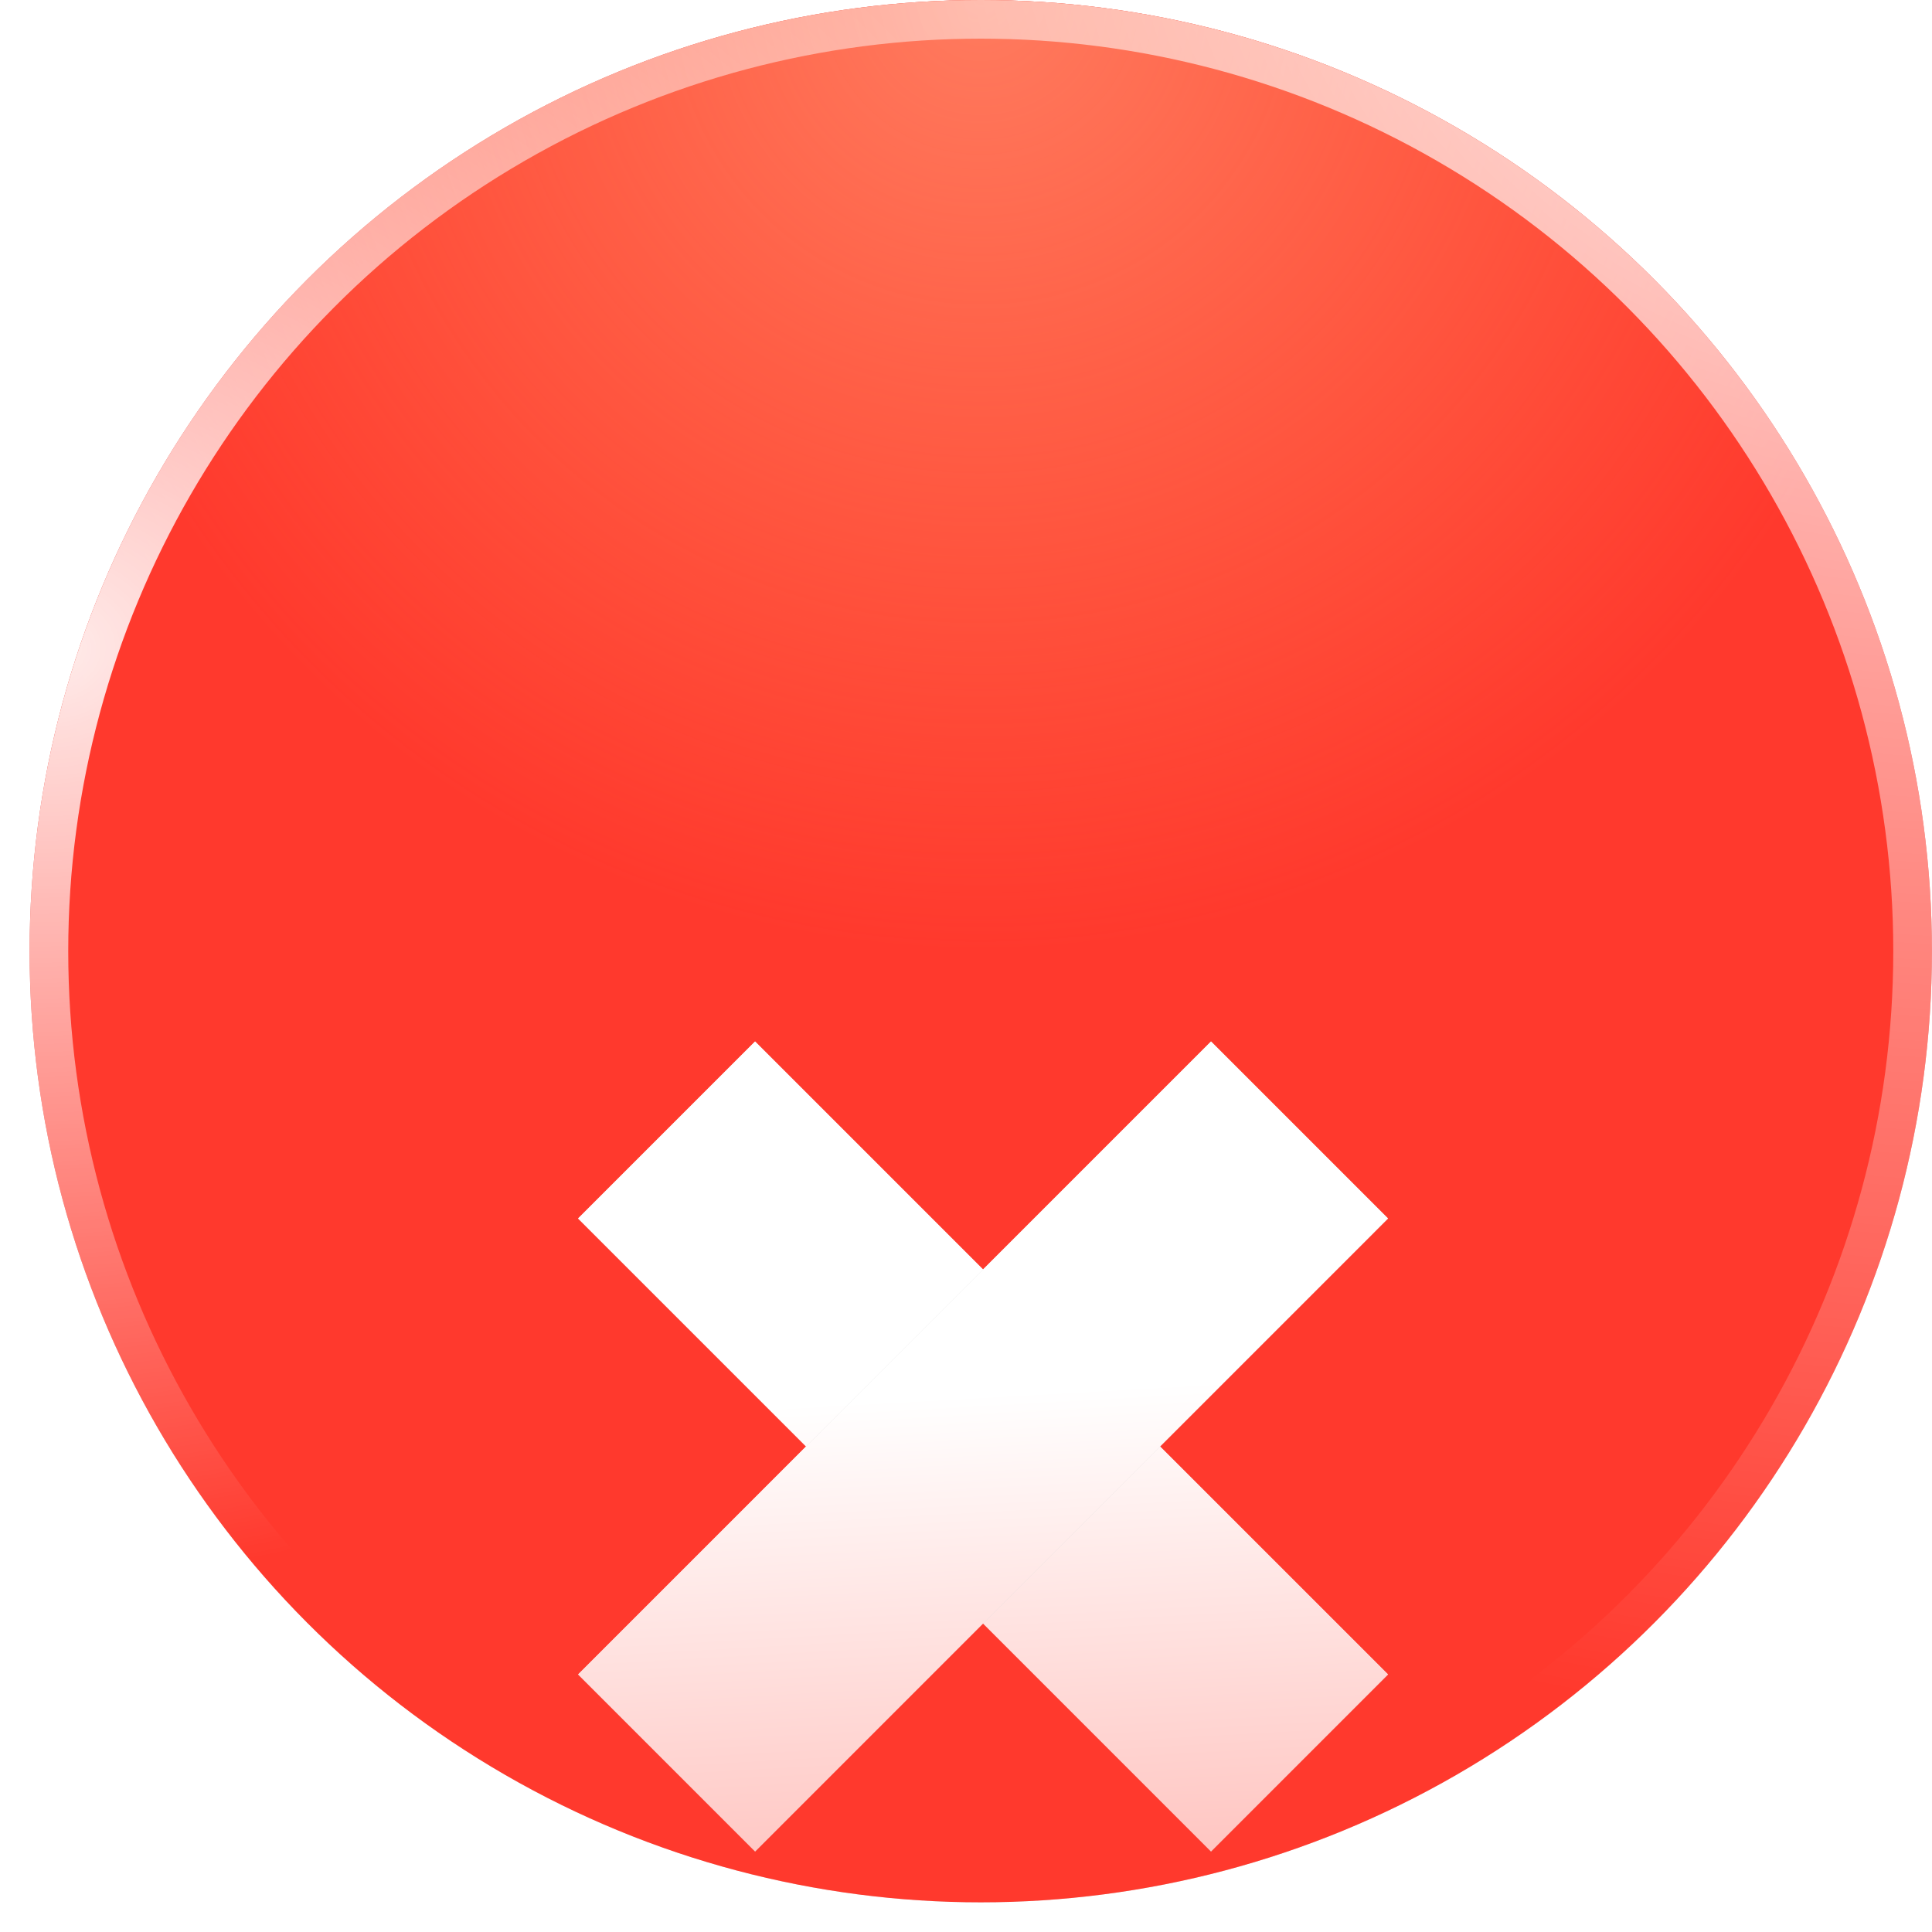
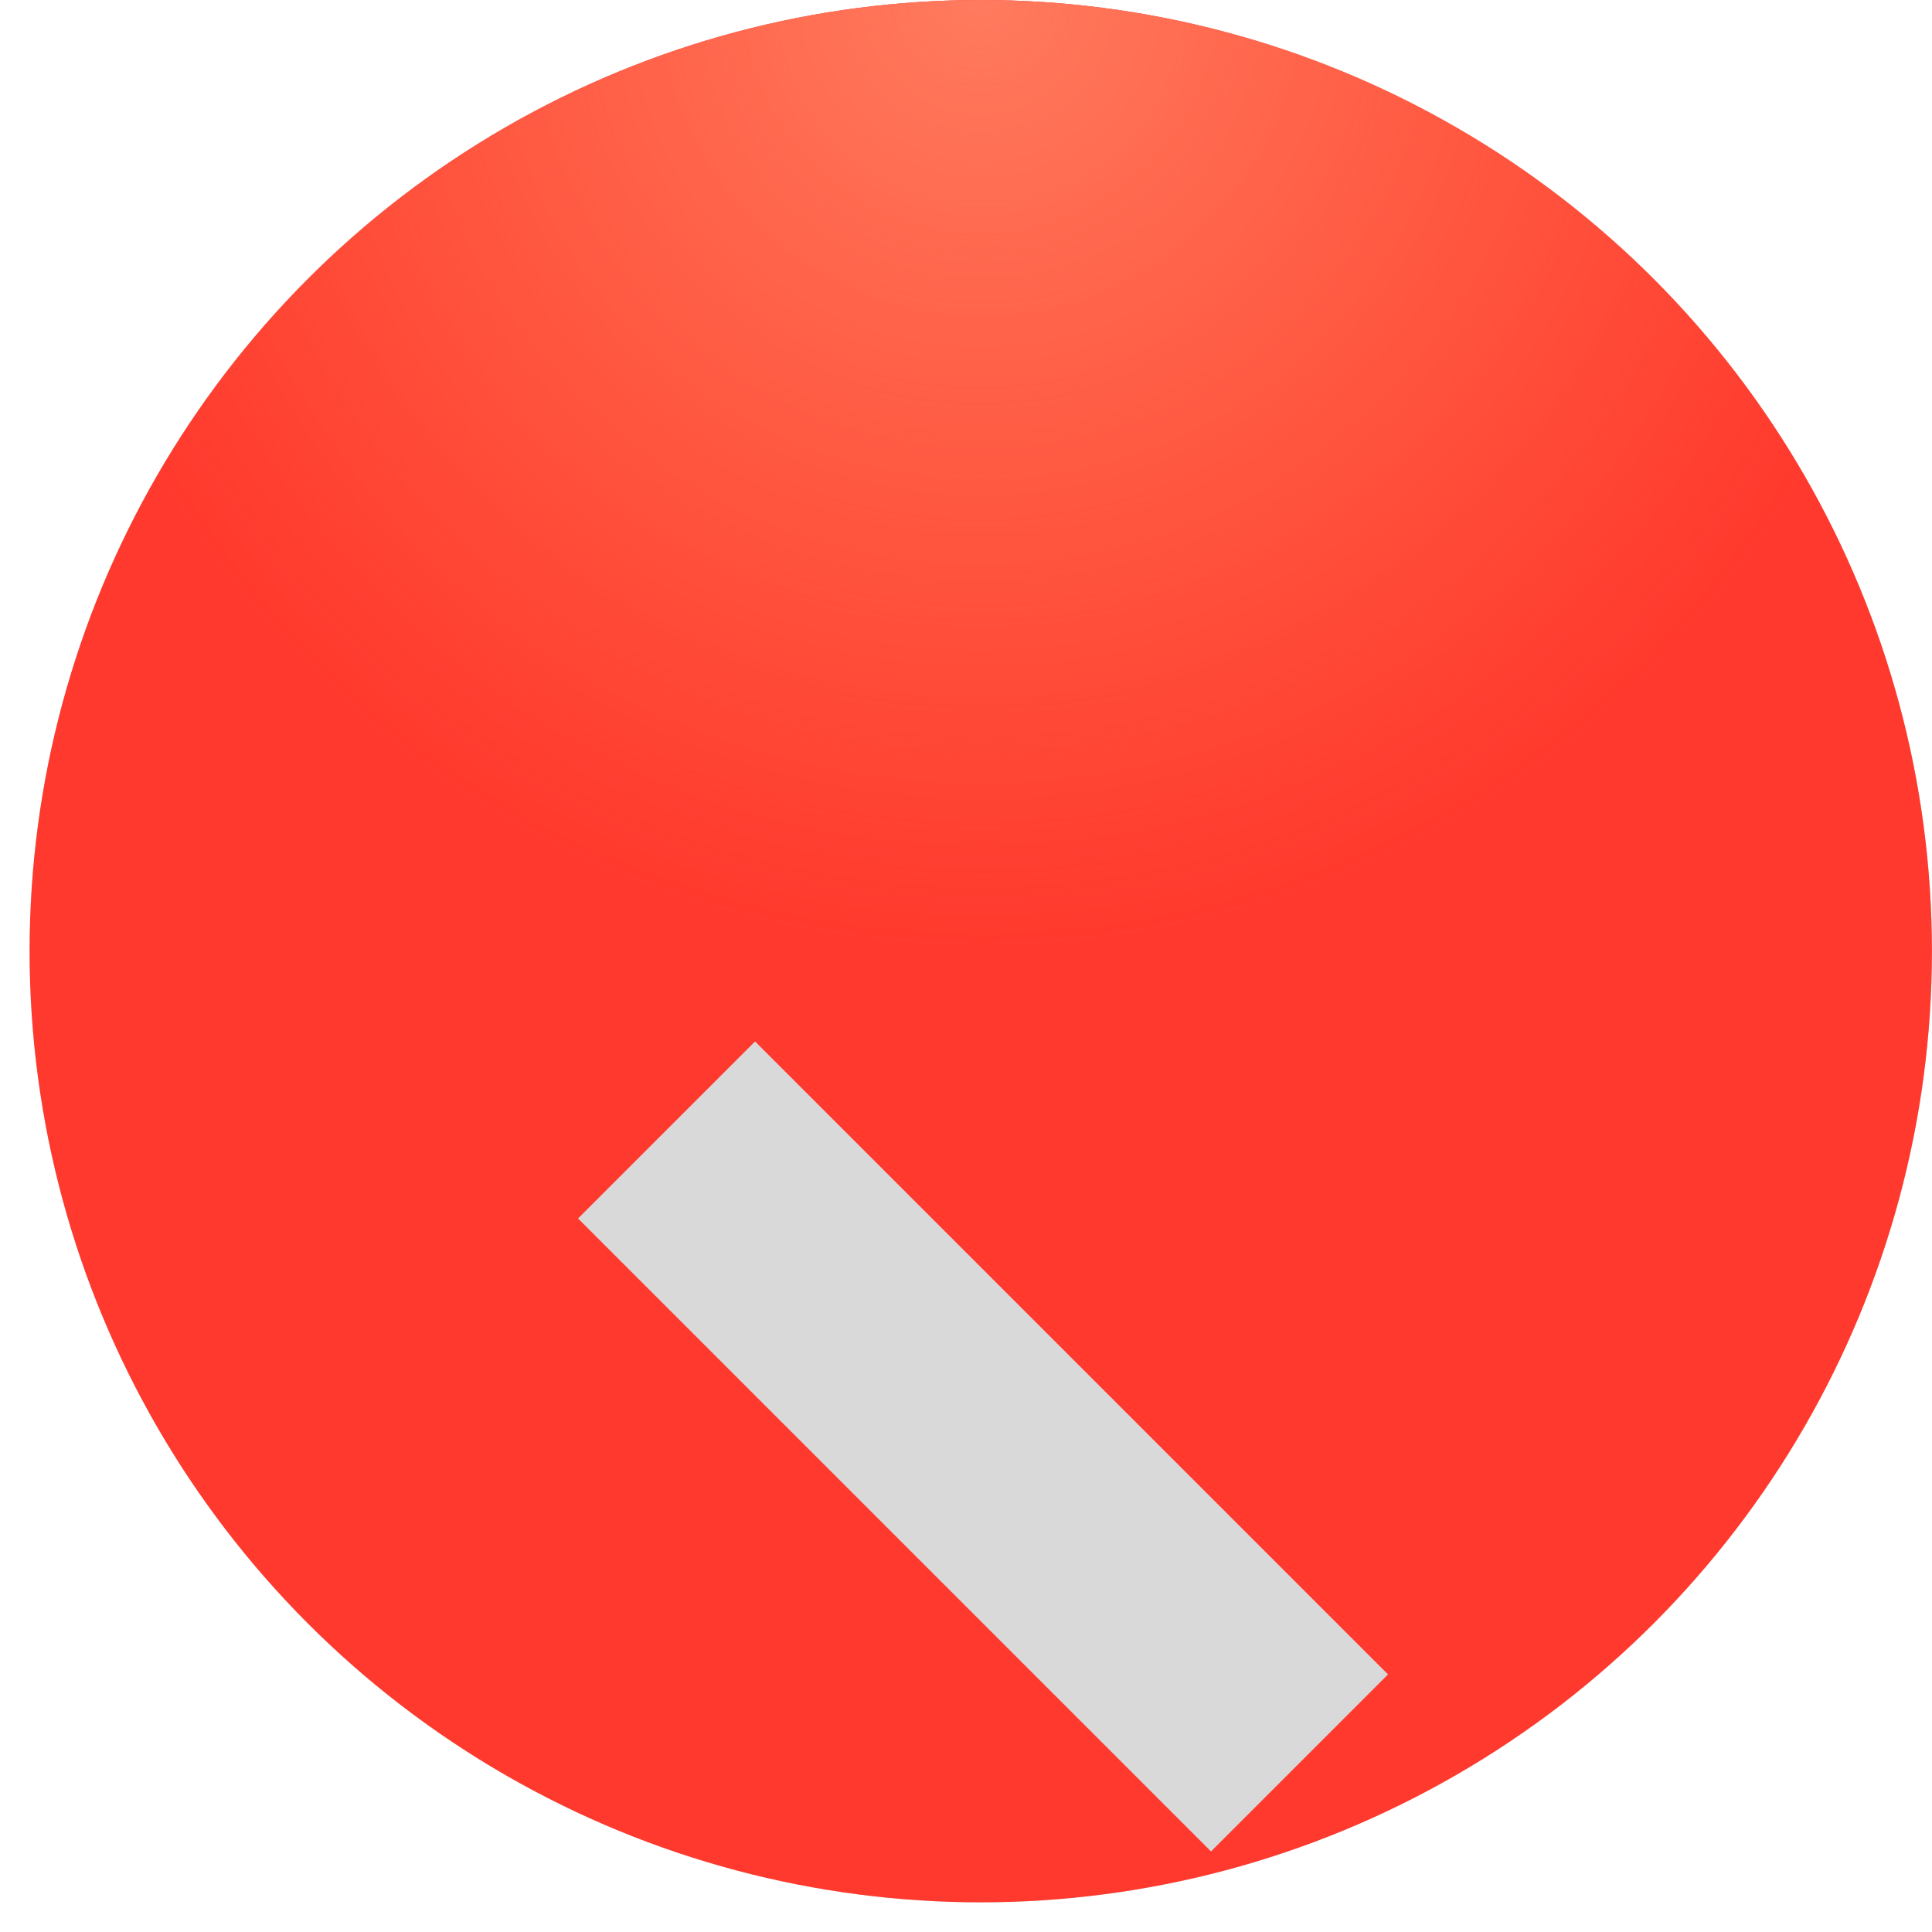
<svg xmlns="http://www.w3.org/2000/svg" width="50" height="50" viewBox="0 0 50 50" fill="none">
  <circle cx="25.382" cy="24.616" r="24.616" fill="#D9D9D9" />
  <circle cx="25.382" cy="24.616" r="24.616" fill="#FF392D" />
  <circle cx="25.382" cy="24.616" r="24.616" fill="url(#paint0_radial_639_717)" />
-   <circle cx="25.382" cy="24.616" r="24.116" stroke="url(#paint1_radial_639_717)" stroke-opacity="0.9" />
-   <circle cx="25.382" cy="24.616" r="24.116" stroke="url(#paint2_radial_639_717)" stroke-opacity="0.9" />
  <g filter="url(#filter0_di_639_717)">
    <path d="M19.541 14.193L35.922 30.574L31.341 35.155L14.96 18.774L19.541 14.193Z" fill="#D9D9D9" />
-     <path d="M19.541 14.193L35.922 30.574L31.341 35.155L14.96 18.774L19.541 14.193Z" fill="url(#paint3_linear_639_717)" />
-     <path d="M35.922 18.774L19.542 35.155L14.961 30.574L31.341 14.193L35.922 18.774Z" fill="#D9D9D9" />
-     <path d="M35.922 18.774L19.542 35.155L14.961 30.574L31.341 14.193L35.922 18.774Z" fill="url(#paint4_linear_639_717)" />
  </g>
  <defs>
    <filter id="filter0_di_639_717" x="9.643" y="13.13" width="31.596" height="31.595" filterUnits="userSpaceOnUse" color-interpolation-filters="sRGB">
      <feFlood flood-opacity="0" result="BackgroundImageFix" />
      <feColorMatrix in="SourceAlpha" type="matrix" values="0 0 0 0 0 0 0 0 0 0 0 0 0 0 0 0 0 0 127 0" result="hardAlpha" />
      <feOffset dy="4.253" />
      <feGaussianBlur stdDeviation="2.658" />
      <feComposite in2="hardAlpha" operator="out" />
      <feColorMatrix type="matrix" values="0 0 0 0 0 0 0 0 0 0 0 0 0 0 0 0 0 0 0.15 0" />
      <feBlend mode="normal" in2="BackgroundImageFix" result="effect1_dropShadow_639_717" />
      <feBlend mode="normal" in="SourceGraphic" in2="effect1_dropShadow_639_717" result="shape" />
      <feColorMatrix in="SourceAlpha" type="matrix" values="0 0 0 0 0 0 0 0 0 0 0 0 0 0 0 0 0 0 127 0" result="hardAlpha" />
      <feOffset dy="8.507" />
      <feGaussianBlur stdDeviation="4.253" />
      <feComposite in2="hardAlpha" operator="arithmetic" k2="-1" k3="1" />
      <feColorMatrix type="matrix" values="0 0 0 0 1 0 0 0 0 1 0 0 0 0 1 0 0 0 1 0" />
      <feBlend mode="normal" in2="shape" result="effect2_innerShadow_639_717" />
    </filter>
    <radialGradient id="paint0_radial_639_717" cx="0" cy="0" r="1" gradientUnits="userSpaceOnUse" gradientTransform="translate(25.382) rotate(90) scale(24.616)">
      <stop stop-color="#FF7B5F" />
      <stop offset="1" stop-color="#FF7A50" stop-opacity="0" />
    </radialGradient>
    <radialGradient id="paint1_radial_639_717" cx="0" cy="0" r="1" gradientUnits="userSpaceOnUse" gradientTransform="translate(49.998 -3.992) rotate(97.515) scale(48.567 56.565)">
      <stop stop-color="white" />
      <stop offset="1" stop-color="white" stop-opacity="0" />
    </radialGradient>
    <radialGradient id="paint2_radial_639_717" cx="0" cy="0" r="1" gradientUnits="userSpaceOnUse" gradientTransform="translate(1.328 16.882) rotate(82.357) scale(24.165 28.281)">
      <stop stop-color="white" />
      <stop offset="1" stop-color="white" stop-opacity="0" />
    </radialGradient>
    <linearGradient id="paint3_linear_639_717" x1="24.579" y1="23.367" x2="25.441" y2="38.718" gradientUnits="userSpaceOnUse">
      <stop stop-color="white" />
      <stop offset="1" stop-color="#FFB6B1" />
    </linearGradient>
    <linearGradient id="paint4_linear_639_717" x1="24.579" y1="23.367" x2="25.441" y2="38.718" gradientUnits="userSpaceOnUse">
      <stop stop-color="white" />
      <stop offset="1" stop-color="#FFB6B1" />
    </linearGradient>
  </defs>
</svg>